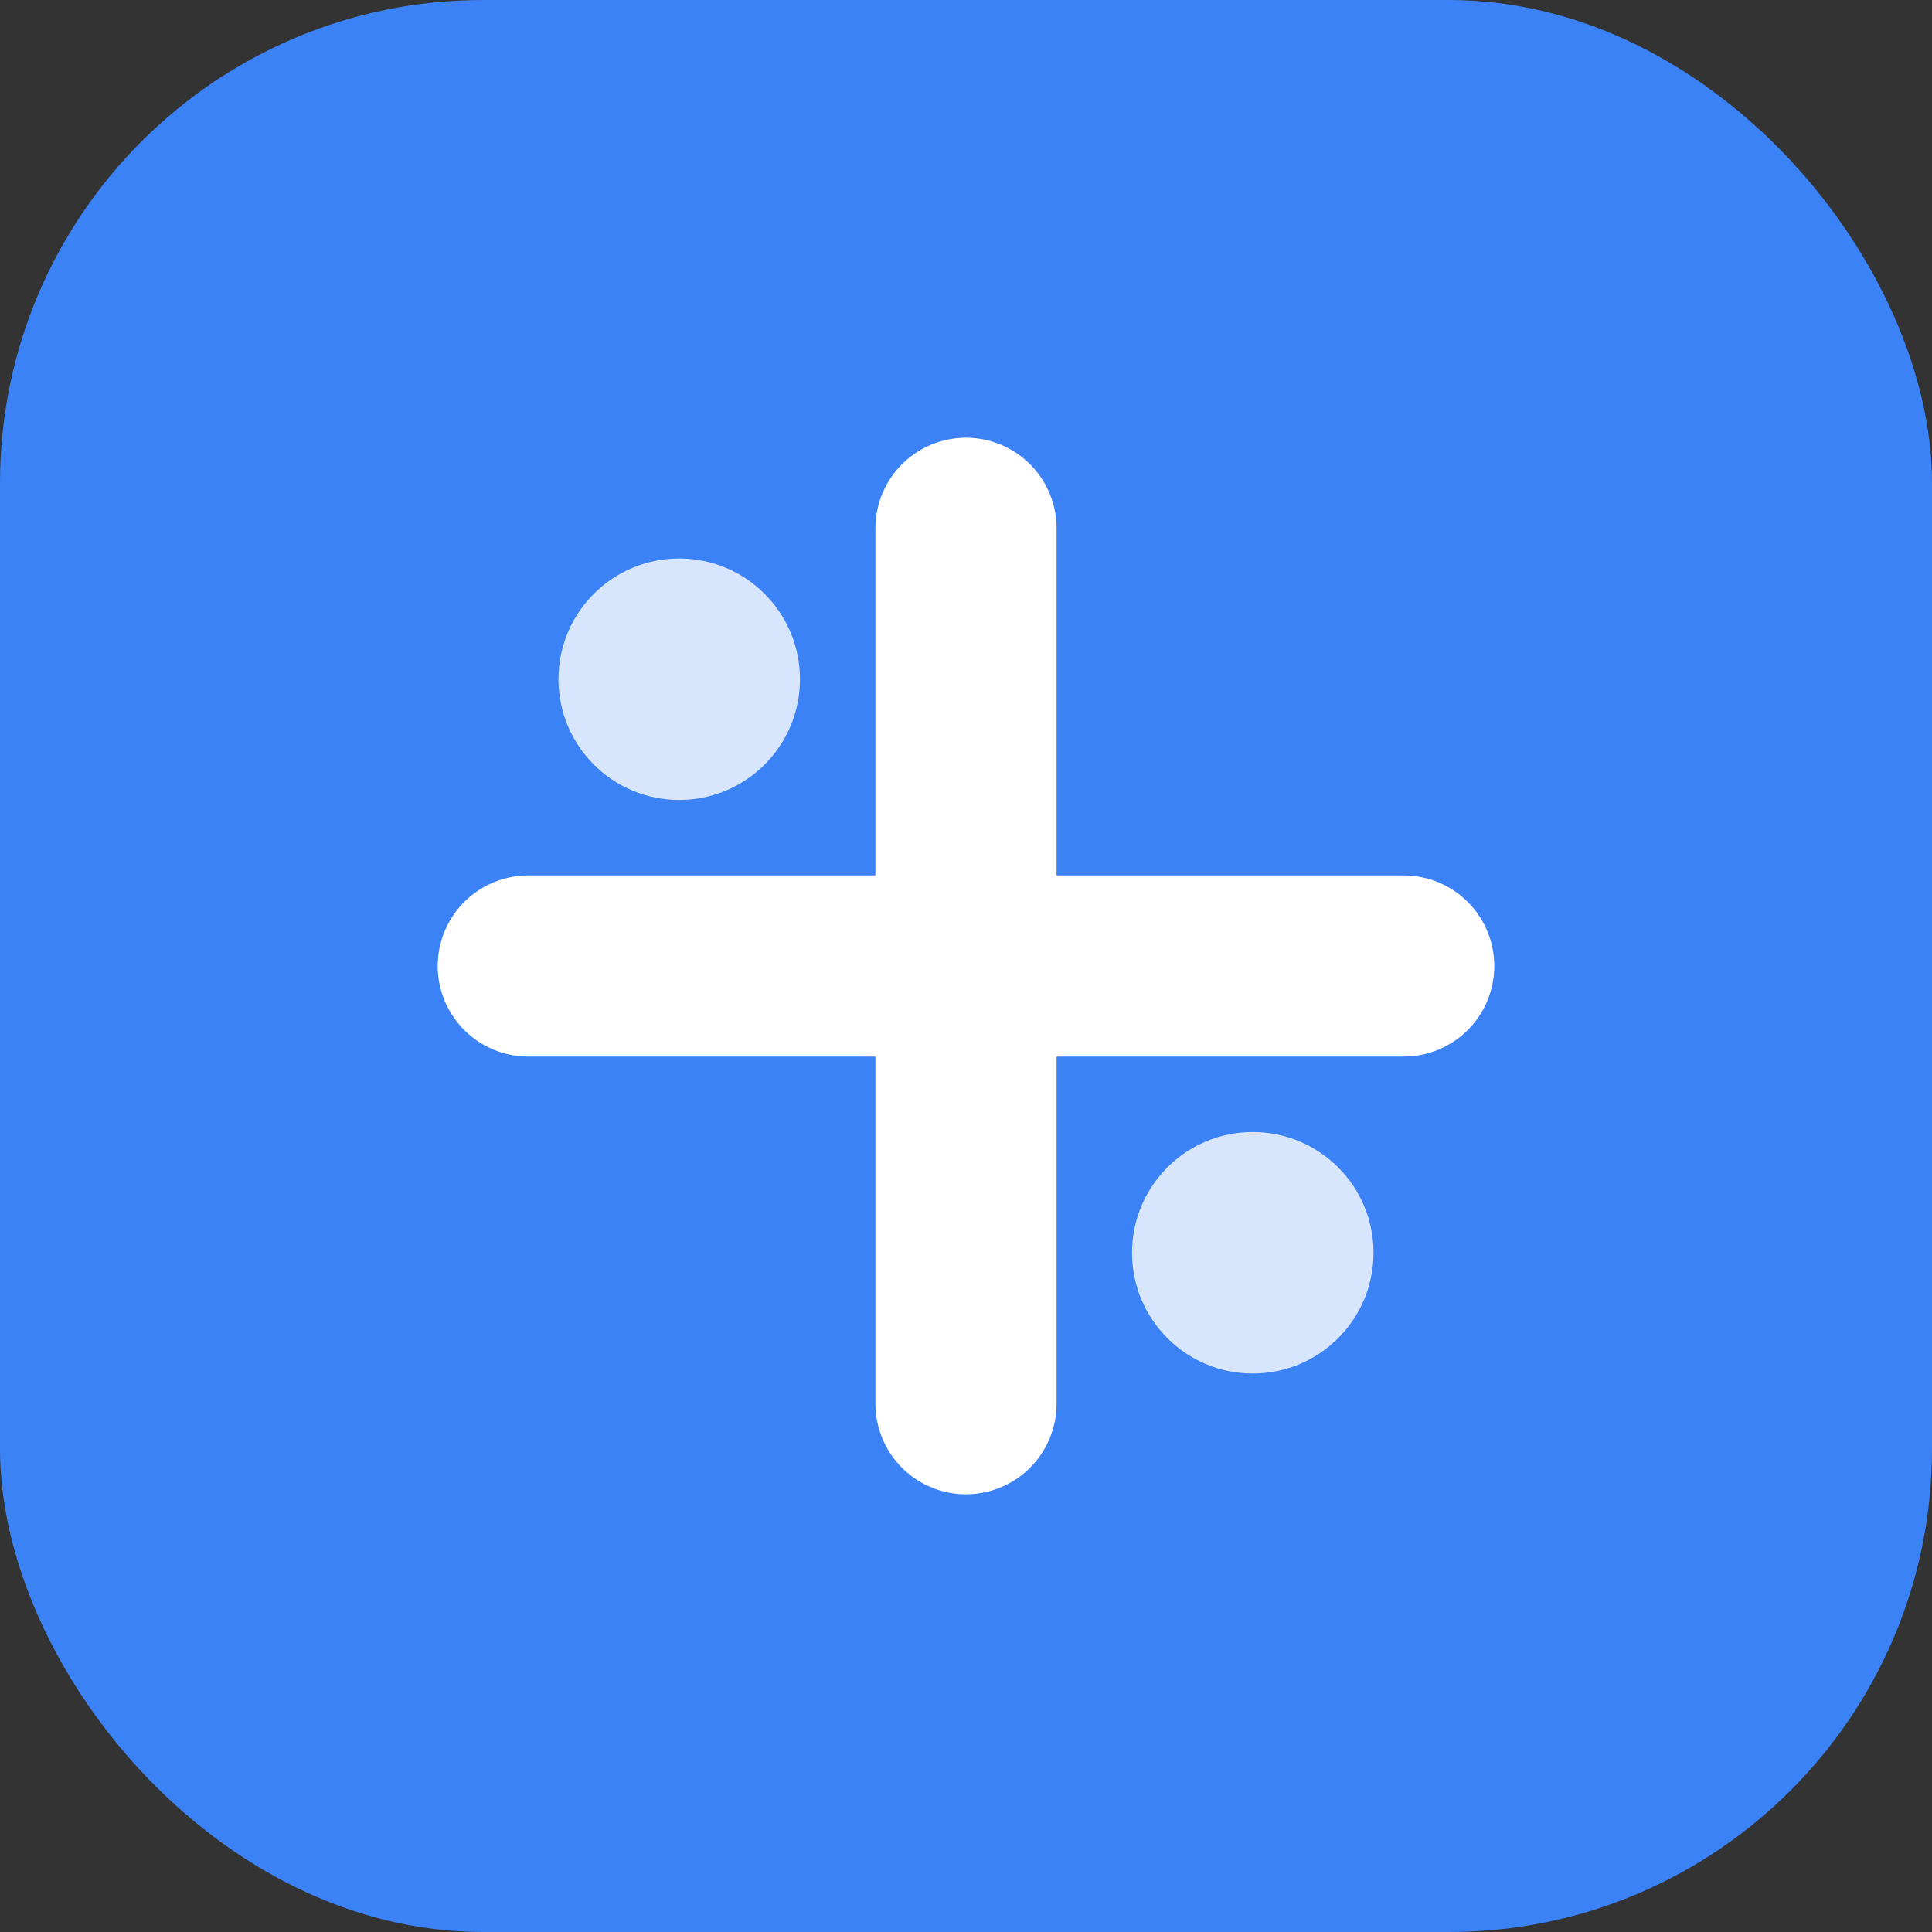
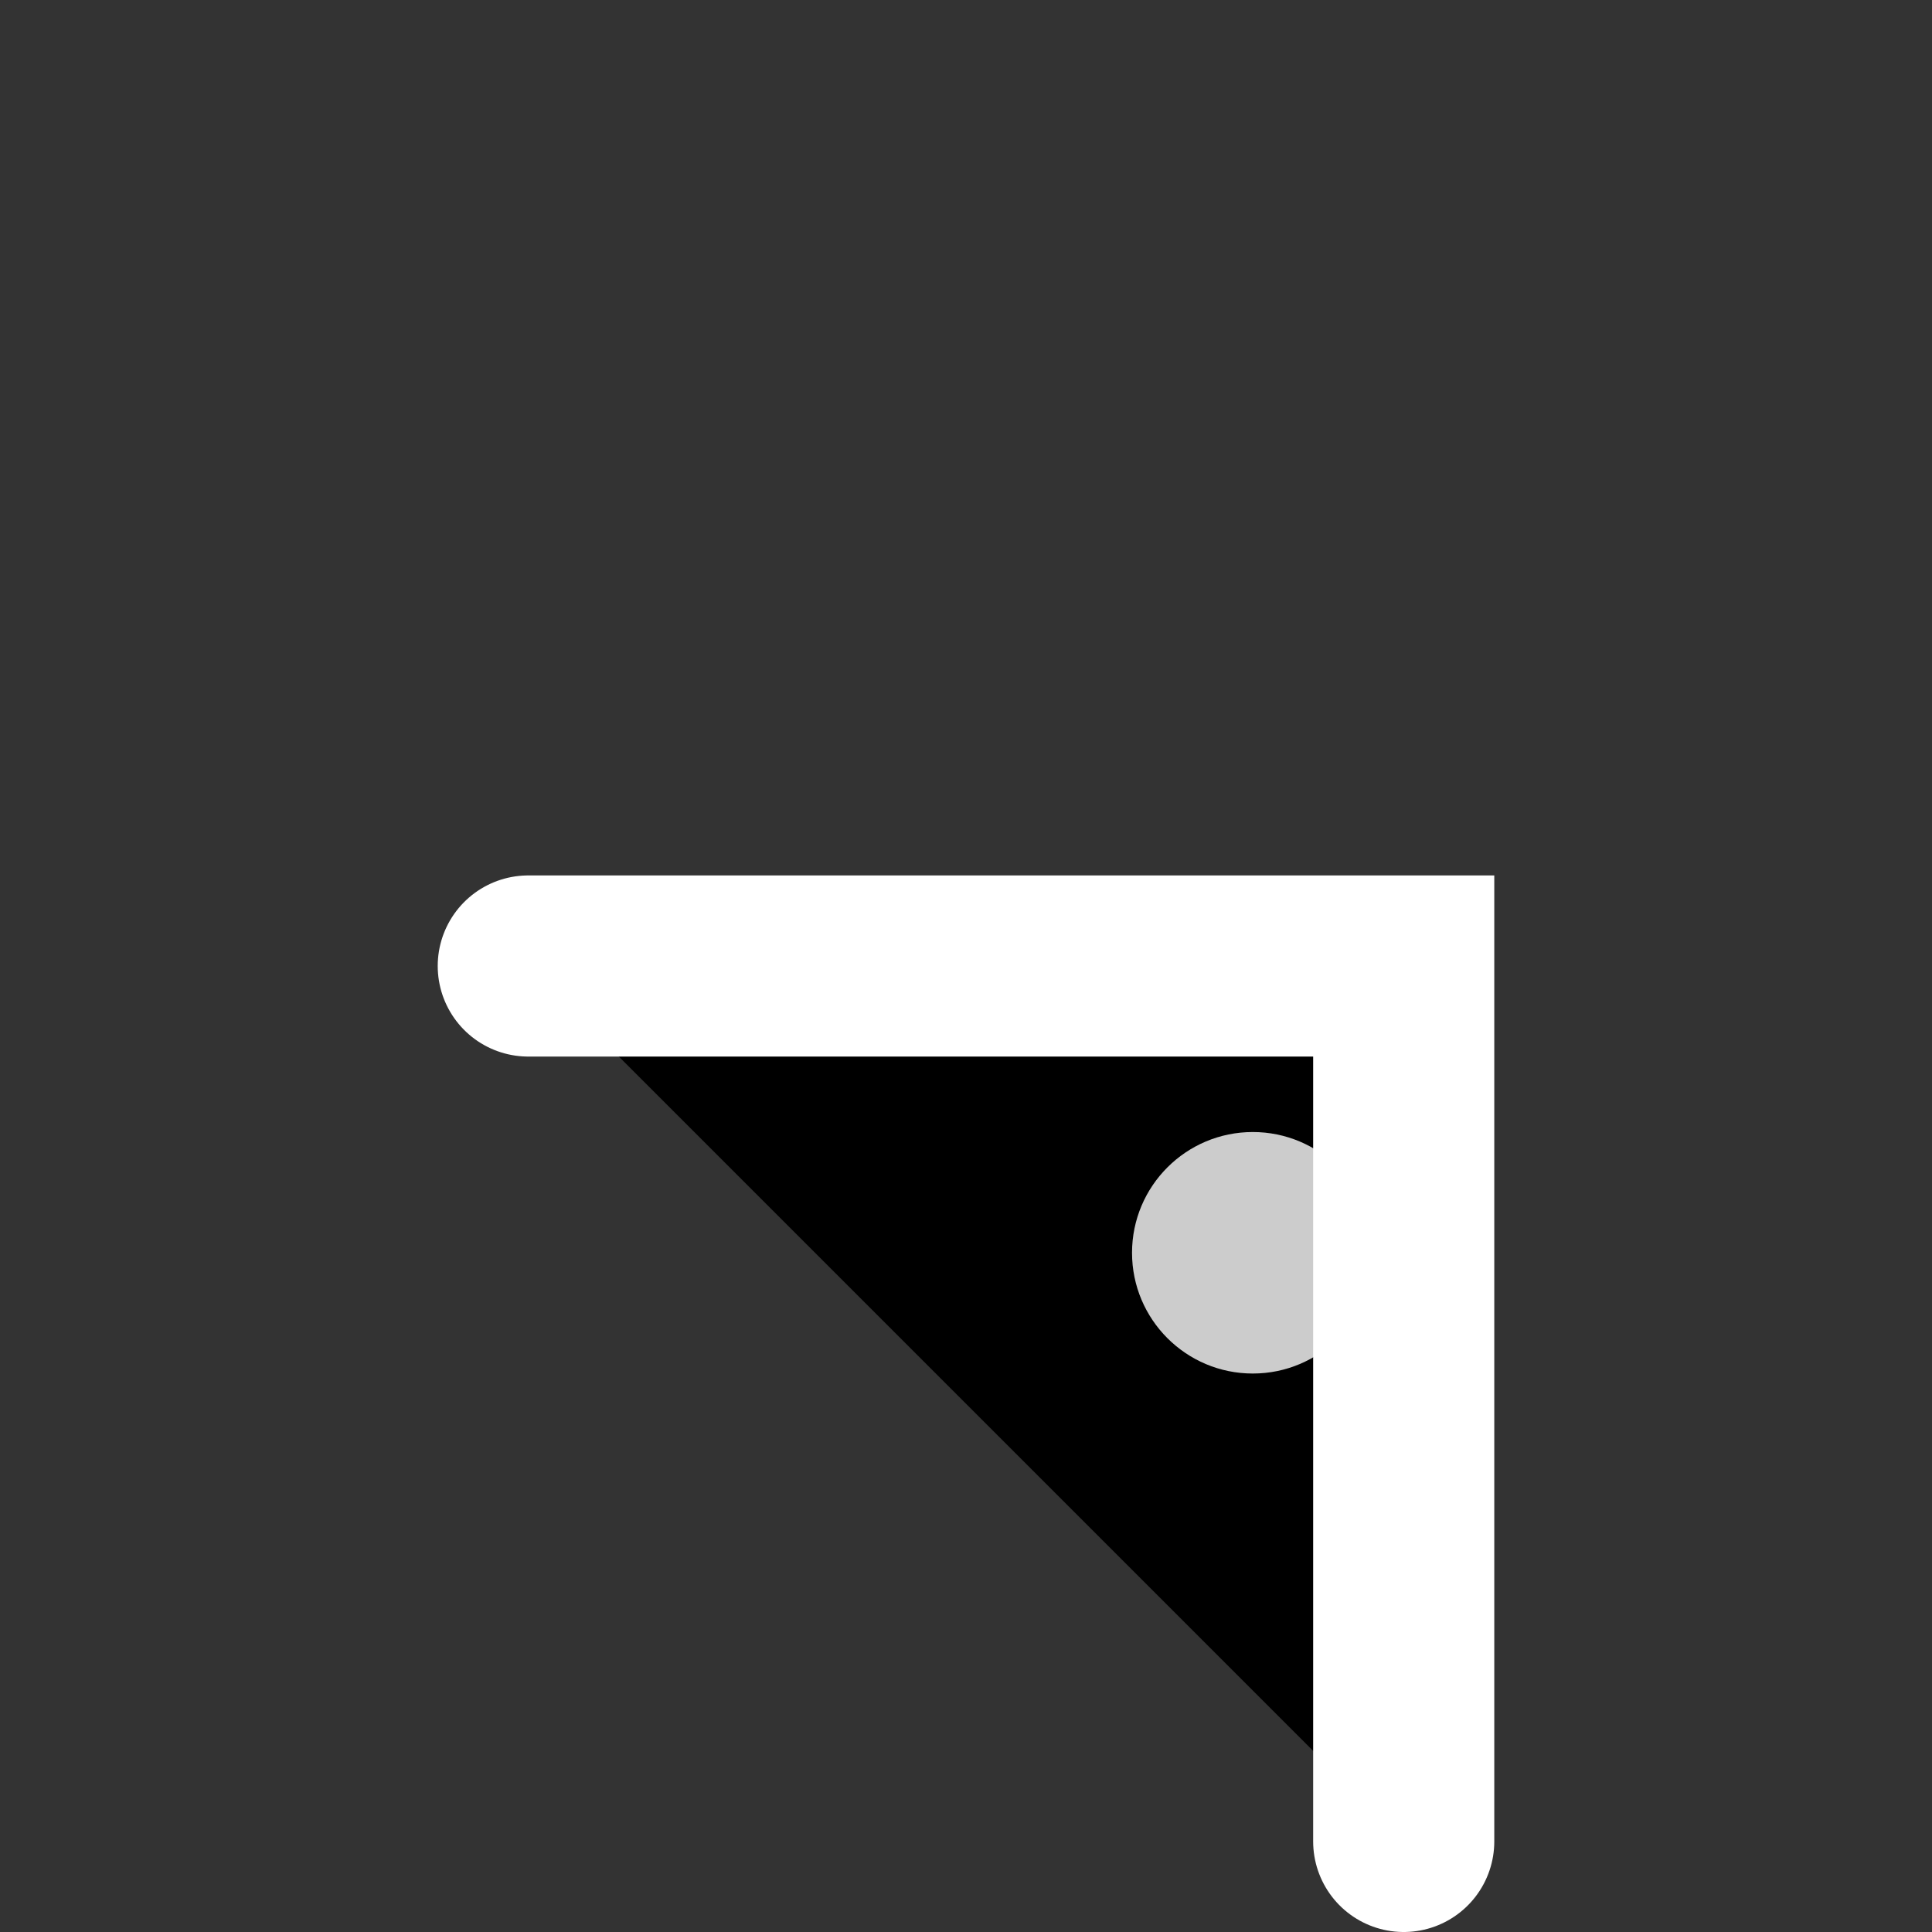
<svg xmlns="http://www.w3.org/2000/svg" viewBox="0 0 512 512">
  <rect x="0" y="0" width="512" height="512" fill="#333333" stroke="none" />
-   <rect width="512" height="512" fill="#3b82f6" rx="128" />
-   <path d="M140 256h232M256 140v232" stroke="white" stroke-width="48" stroke-linecap="round" />
-   <circle cx="180" cy="180" r="32" fill="white" opacity="0.8" />
+   <path d="M140 256h232v232" stroke="white" stroke-width="48" stroke-linecap="round" />
  <circle cx="332" cy="332" r="32" fill="white" opacity="0.8" />
</svg>